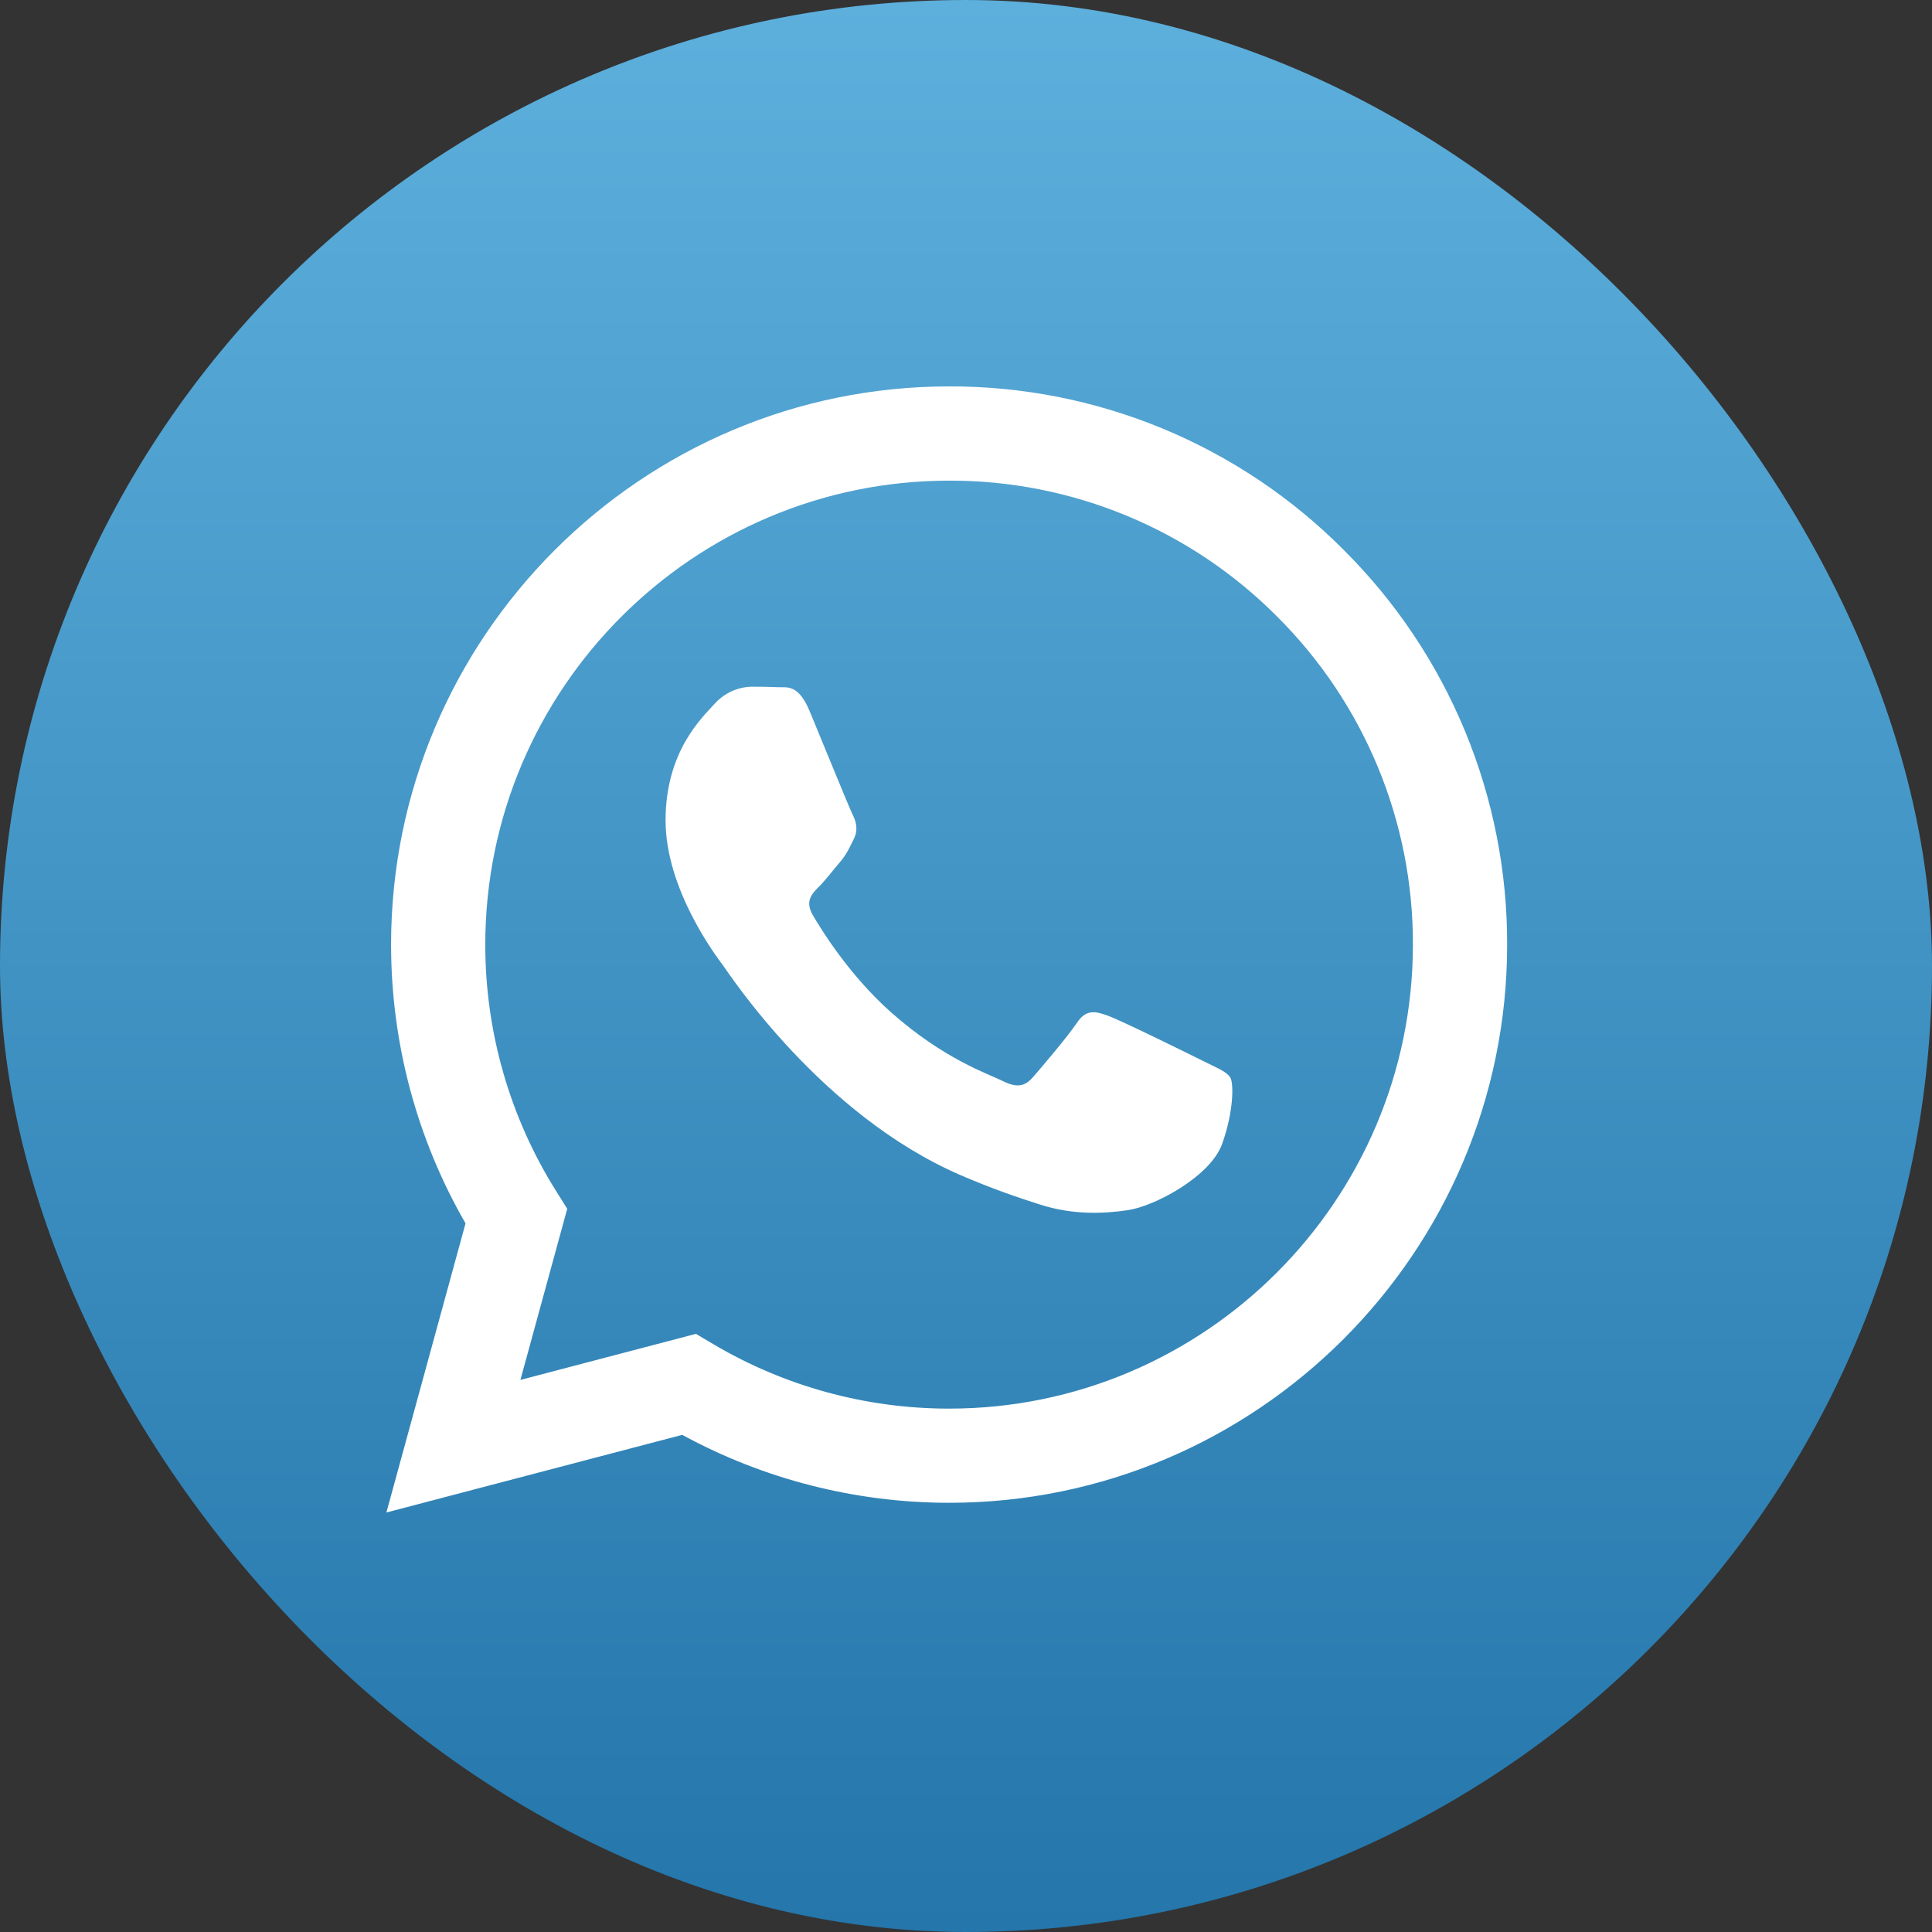
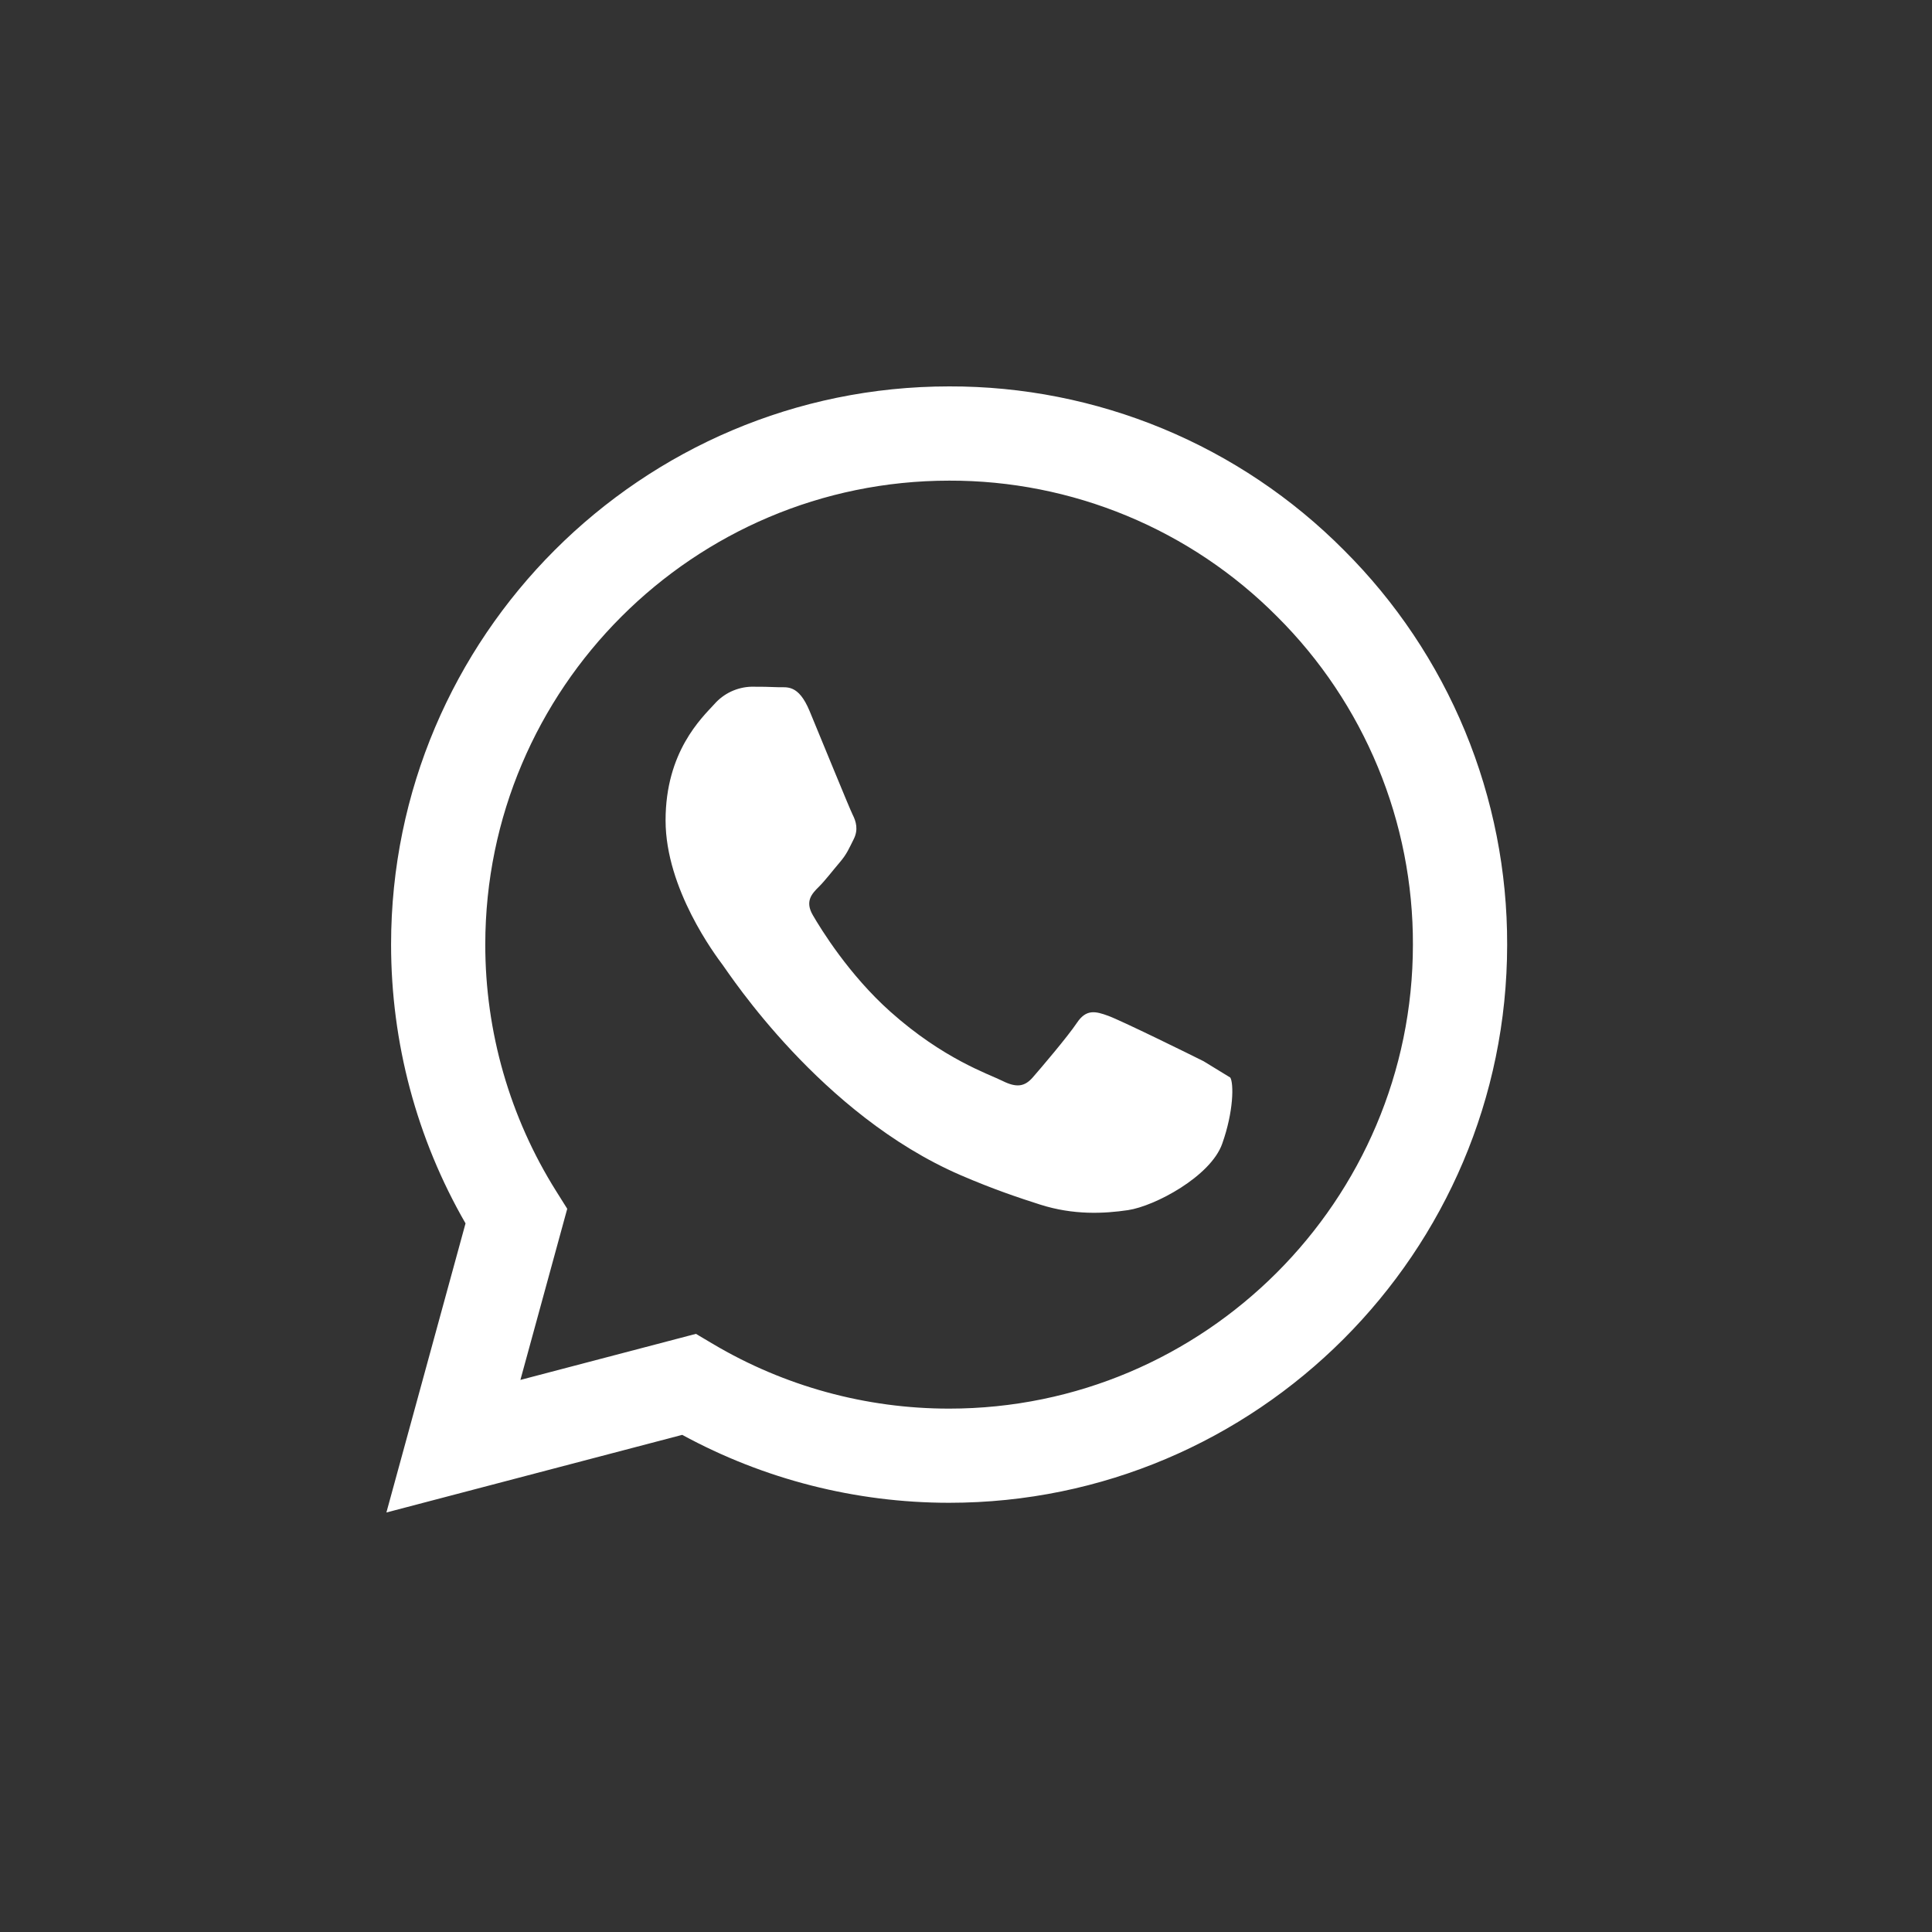
<svg xmlns="http://www.w3.org/2000/svg" width="50" height="50" viewBox="0 0 50 50" fill="none">
  <rect x="0" y="0" width="50" height="50" fill="#333333" stroke="none" />
-   <rect width="50" height="50" rx="25" fill="url(#paint0_linear_79_203)" />
-   <path fill-rule="evenodd" clip-rule="evenodd" d="M34.779 14.236C33.441 12.889 31.849 11.821 30.096 11.094C28.342 10.367 26.462 9.995 24.564 10C16.604 10 10.124 16.478 10.121 24.441C10.121 26.986 10.785 29.47 12.048 31.661L10 39.143L17.656 37.134C19.773 38.287 22.146 38.891 24.557 38.892H24.564C32.522 38.892 39.002 32.414 39.005 24.451C39.01 22.553 38.639 20.674 37.914 18.92C37.189 17.167 36.123 15.575 34.779 14.236M24.564 36.455H24.559C22.409 36.455 20.298 35.877 18.449 34.78L18.011 34.52L13.468 35.712L14.68 31.283L14.395 30.829C13.193 28.916 12.557 26.701 12.559 24.441C12.563 17.823 17.947 12.439 24.568 12.439C26.145 12.435 27.707 12.745 29.164 13.349C30.62 13.953 31.943 14.84 33.054 15.959C34.172 17.072 35.057 18.396 35.66 19.853C36.263 21.311 36.571 22.874 36.566 24.451C36.563 31.069 31.178 36.455 24.564 36.455ZM31.148 27.464C30.786 27.282 29.013 26.41 28.682 26.29C28.352 26.169 28.112 26.11 27.871 26.47C27.63 26.83 26.938 27.643 26.727 27.884C26.516 28.125 26.306 28.154 25.945 27.974C25.585 27.794 24.422 27.413 23.043 26.183C21.97 25.226 21.246 24.046 21.036 23.684C20.825 23.322 21.013 23.127 21.195 22.947C21.357 22.786 21.555 22.525 21.735 22.315C21.916 22.104 21.975 21.954 22.096 21.713C22.216 21.472 22.157 21.261 22.065 21.081C21.975 20.899 21.253 19.123 20.952 18.401C20.661 17.701 20.363 17.794 20.141 17.785C19.911 17.775 19.681 17.771 19.451 17.772C19.268 17.776 19.088 17.819 18.922 17.896C18.756 17.974 18.608 18.085 18.488 18.222C18.156 18.584 17.225 19.456 17.225 21.232C17.225 23.008 18.518 24.724 18.698 24.966C18.878 25.207 21.243 28.851 24.863 30.414C25.725 30.786 26.397 31.008 26.92 31.175C27.784 31.45 28.571 31.41 29.193 31.318C29.887 31.215 31.328 30.447 31.629 29.604C31.93 28.761 31.93 28.038 31.84 27.887C31.75 27.736 31.507 27.644 31.148 27.464" fill="white" />
+   <path fill-rule="evenodd" clip-rule="evenodd" d="M34.779 14.236C33.441 12.889 31.849 11.821 30.096 11.094C28.342 10.367 26.462 9.995 24.564 10C16.604 10 10.124 16.478 10.121 24.441C10.121 26.986 10.785 29.47 12.048 31.661L10 39.143L17.656 37.134C19.773 38.287 22.146 38.891 24.557 38.892H24.564C32.522 38.892 39.002 32.414 39.005 24.451C39.01 22.553 38.639 20.674 37.914 18.92C37.189 17.167 36.123 15.575 34.779 14.236M24.564 36.455H24.559C22.409 36.455 20.298 35.877 18.449 34.78L18.011 34.52L13.468 35.712L14.68 31.283L14.395 30.829C13.193 28.916 12.557 26.701 12.559 24.441C12.563 17.823 17.947 12.439 24.568 12.439C26.145 12.435 27.707 12.745 29.164 13.349C30.62 13.953 31.943 14.84 33.054 15.959C34.172 17.072 35.057 18.396 35.66 19.853C36.263 21.311 36.571 22.874 36.566 24.451C36.563 31.069 31.178 36.455 24.564 36.455ZM31.148 27.464C30.786 27.282 29.013 26.41 28.682 26.29C28.352 26.169 28.112 26.11 27.871 26.47C27.63 26.83 26.938 27.643 26.727 27.884C26.516 28.125 26.306 28.154 25.945 27.974C25.585 27.794 24.422 27.413 23.043 26.183C21.97 25.226 21.246 24.046 21.036 23.684C20.825 23.322 21.013 23.127 21.195 22.947C21.357 22.786 21.555 22.525 21.735 22.315C21.916 22.104 21.975 21.954 22.096 21.713C22.216 21.472 22.157 21.261 22.065 21.081C21.975 20.899 21.253 19.123 20.952 18.401C20.661 17.701 20.363 17.794 20.141 17.785C19.911 17.775 19.681 17.771 19.451 17.772C19.268 17.776 19.088 17.819 18.922 17.896C18.756 17.974 18.608 18.085 18.488 18.222C18.156 18.584 17.225 19.456 17.225 21.232C17.225 23.008 18.518 24.724 18.698 24.966C18.878 25.207 21.243 28.851 24.863 30.414C25.725 30.786 26.397 31.008 26.92 31.175C27.784 31.45 28.571 31.41 29.193 31.318C29.887 31.215 31.328 30.447 31.629 29.604C31.93 28.761 31.93 28.038 31.84 27.887" fill="white" />
  <defs>
    <linearGradient id="paint0_linear_79_203" x1="25" y1="0" x2="25" y2="50" gradientUnits="userSpaceOnUse">
      <stop stop-color="#5DAFDC" />
      <stop offset="1" stop-color="#2476AB" />
    </linearGradient>
  </defs>
</svg>